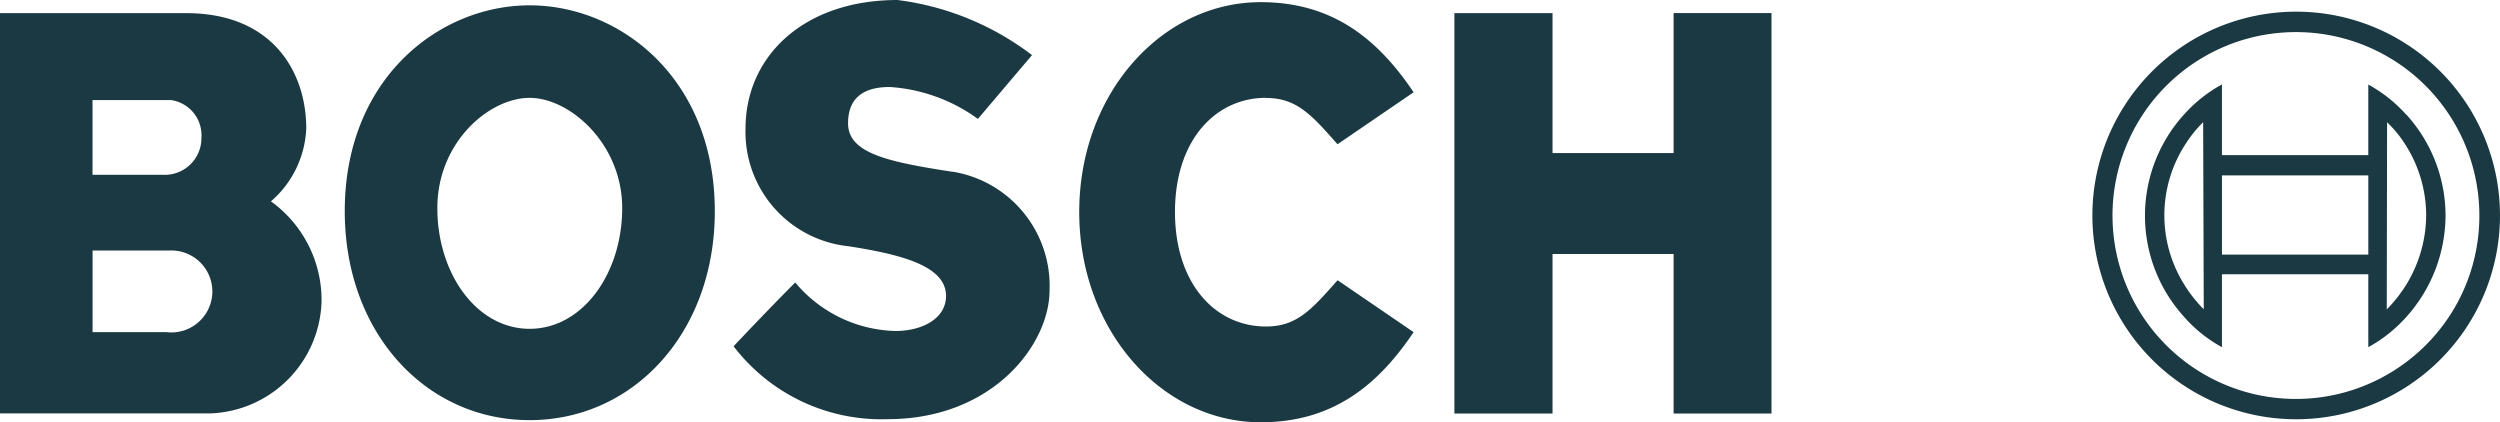
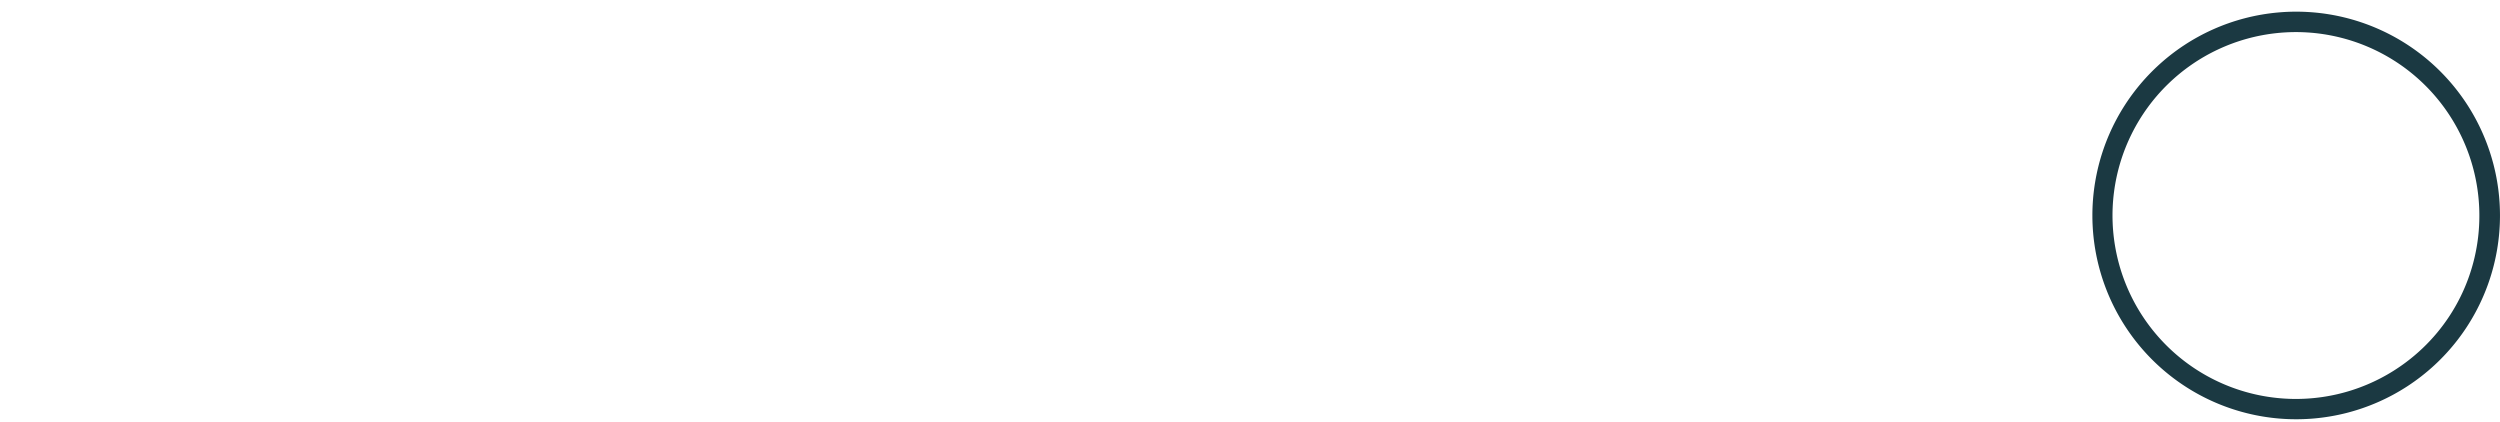
<svg xmlns="http://www.w3.org/2000/svg" id="bosch" width="145.196" height="24.526" viewBox="0 0 145.196 24.526">
-   <path id="Pfad_39" data-name="Pfad 39" d="M16.733,46.487a5.911,5.911,0,0,0,2.054-4.234c0-3.252-1.926-6.7-6.975-6.7H1V58.8H13.209a6.705,6.705,0,0,0,6.467-6.522,7.065,7.065,0,0,0-2.943-5.795ZM6.377,40.6h4.541a2.06,2.06,0,0,1,1.78,2.18,2.129,2.129,0,0,1-2.235,2.162H6.374V40.6Zm4.287,13.48H6.377v-4.74h4.468a2.38,2.38,0,1,1-.181,4.74ZM31.759,35.1c-5.234,0-10.736,4.234-10.736,11.955,0,7.086,4.722,12.136,10.736,12.136s10.756-5.049,10.756-12.136c0-7.72-5.505-11.955-10.756-11.955h0Zm0,18.787c-3.071,0-5.359-3.2-5.359-7.013s3-6.4,5.359-6.4,5.377,2.688,5.377,6.4c0,3.816-2.308,7.013-5.377,7.013Zm24.564-9.12c-3.816-.582-6.069-1.09-6.069-2.817,0-1.289.69-2.107,2.417-2.107a9.757,9.757,0,0,1,5.123,1.853l3.144-3.705a16.228,16.228,0,0,0-7.811-3.2c-5.432,0-8.828,3.252-8.828,7.466a6.672,6.672,0,0,0,5.958,6.832c3.325.508,5.687,1.216,5.687,2.89,0,1.327-1.4,2.034-2.943,2.034a7.827,7.827,0,0,1-5.815-2.817c-1.6,1.6-3.58,3.705-3.58,3.705a10.8,10.8,0,0,0,8.939,4.234c6.139,0,9.412-4.36,9.412-7.487a6.717,6.717,0,0,0-5.634-6.888h0Zm18.2-4.287c1.78,0,2.636.964,4.158,2.688L83.1,40.149c-2.18-3.252-4.851-5.234-8.883-5.234-5.742,0-10.537,5.307-10.537,12.191s4.8,12.209,10.537,12.209c4.033,0,6.7-1.981,8.883-5.234l-4.415-3.016c-1.525,1.727-2.379,2.688-4.158,2.688-2.943,0-5.286-2.49-5.286-6.651s2.344-6.63,5.286-6.63Zm23.672,3.2H91.169V35.553h-5.7V58.807h5.7V49.541H98.2v9.266h5.686V35.55H98.2V43.67h0Zm42.567-2.218a8.337,8.337,0,0,0-2.215-1.762V43.8h-8.5V39.693a8.309,8.309,0,0,0-2.2,1.745,8.74,8.74,0,0,0,0,11.753,8.011,8.011,0,0,0,2.2,1.762V50.719h8.5v4.234a8.29,8.29,0,0,0,2.215-1.762,8.859,8.859,0,0,0,2.271-5.885A8.737,8.737,0,0,0,140.766,41.455ZM127.848,51.3a7.579,7.579,0,0,1,0-8.013,7.533,7.533,0,0,1,1.107-1.4l.035,10.865a8.007,8.007,0,0,1-1.145-1.455h0Zm10.7-1.724h-8.5v-4.6h8.5Zm1.072,3.179.018-10.865a6.837,6.837,0,0,1,1.125,1.4,7.642,7.642,0,0,1,1.145,4.015,7.784,7.784,0,0,1-1.145,4,8.2,8.2,0,0,1-1.143,1.455Z" transform="translate(-1 -34.79)" fill="#1b3942" fill-rule="evenodd" />
-   <path id="Pfad_40" data-name="Pfad 40" d="M434.968,38.971a11.836,11.836,0,1,0,5.432,9.953,11.839,11.839,0,0,0-5.432-9.953h0Zm0,18.459a10.653,10.653,0,1,1,4.234-8.5,10.607,10.607,0,0,1-4.234,8.5Z" transform="translate(-295.205 -36.411)" fill="#1b3942" fill-rule="evenodd" />
+   <path id="Pfad_40" data-name="Pfad 40" d="M434.968,38.971a11.836,11.836,0,1,0,5.432,9.953,11.839,11.839,0,0,0-5.432-9.953h0m0,18.459a10.653,10.653,0,1,1,4.234-8.5,10.607,10.607,0,0,1-4.234,8.5Z" transform="translate(-295.205 -36.411)" fill="#1b3942" fill-rule="evenodd" />
</svg>